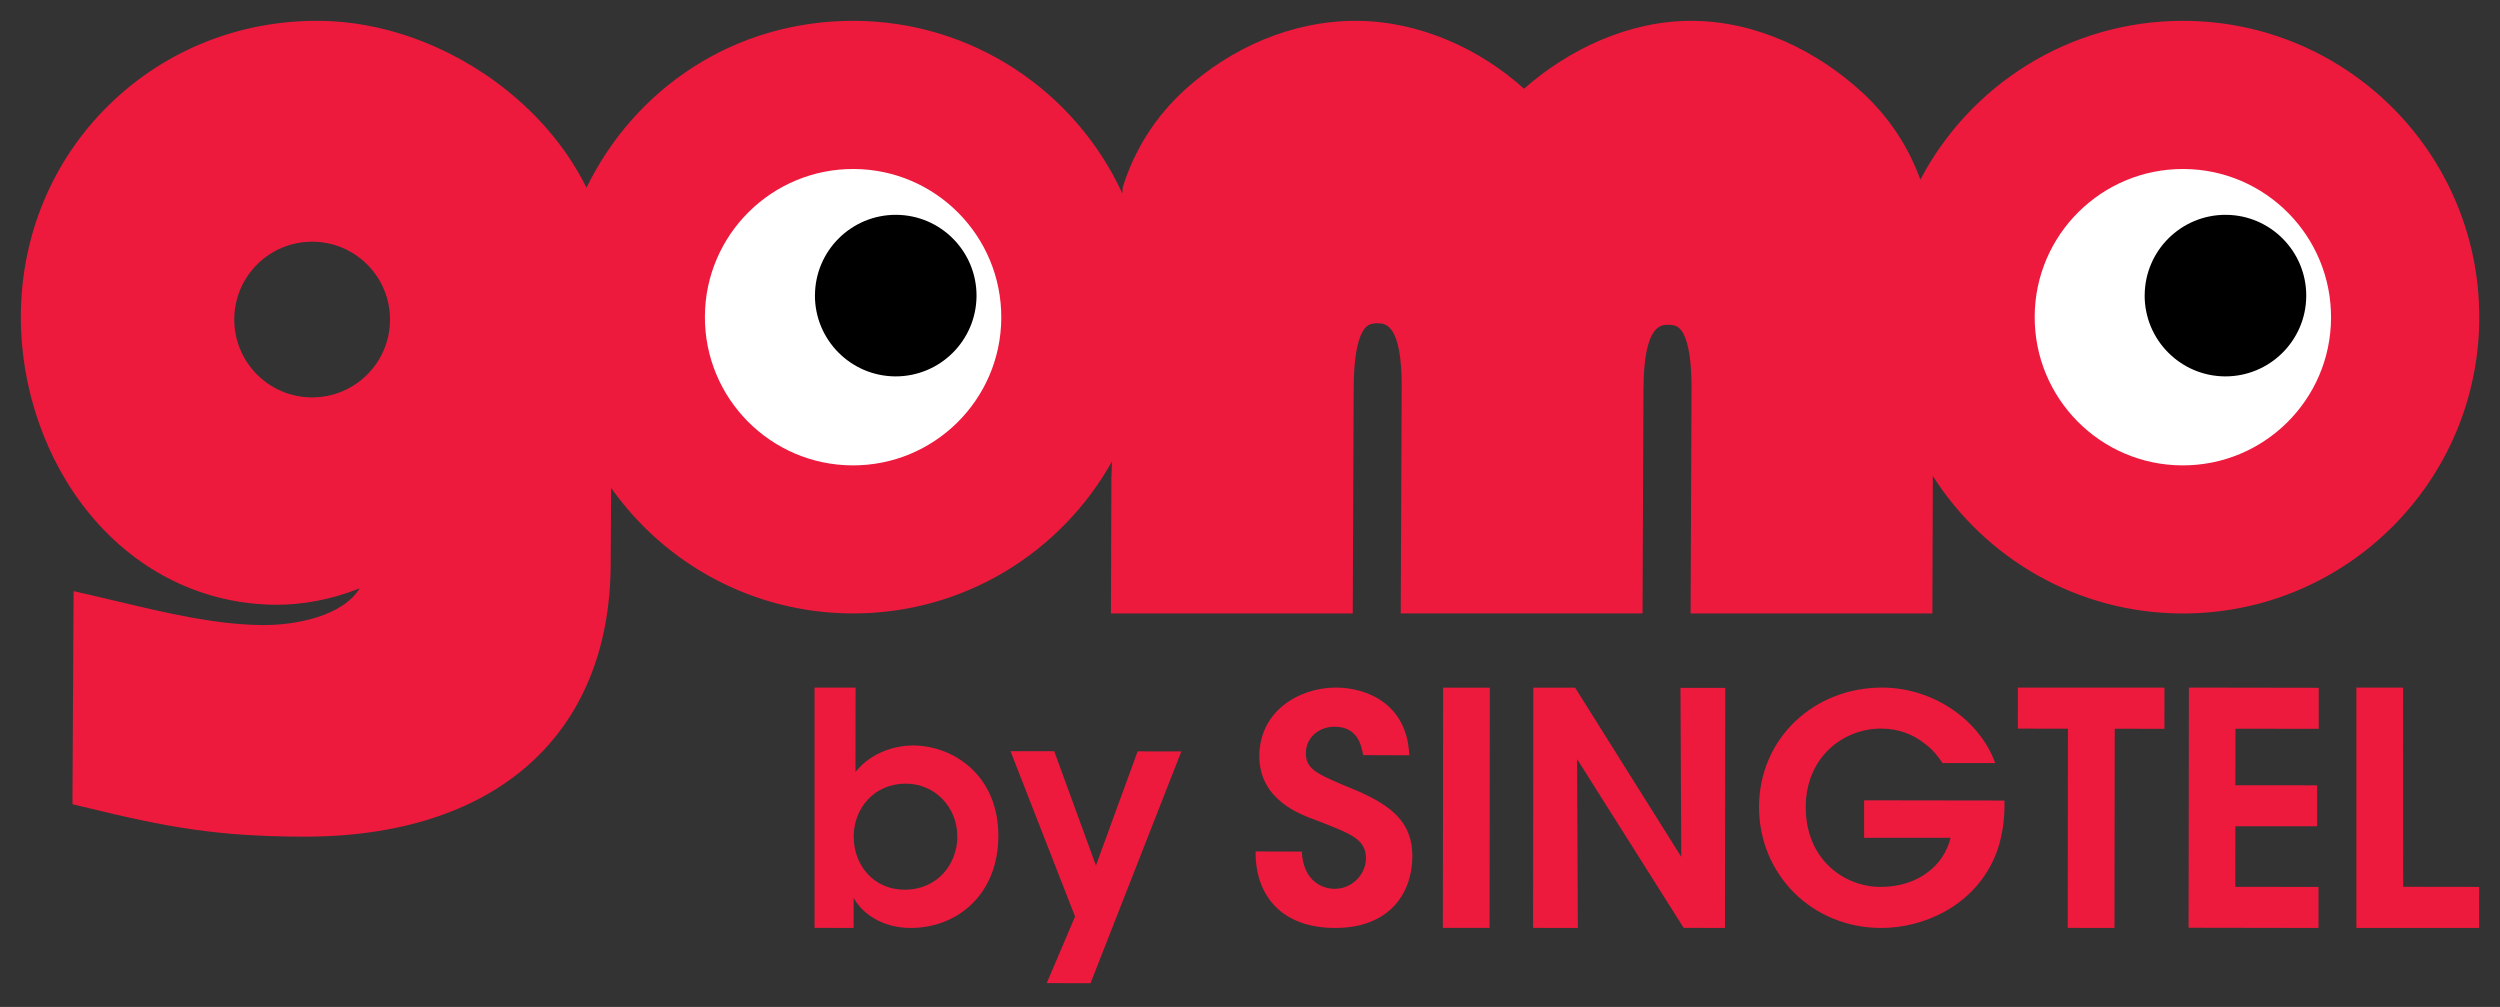
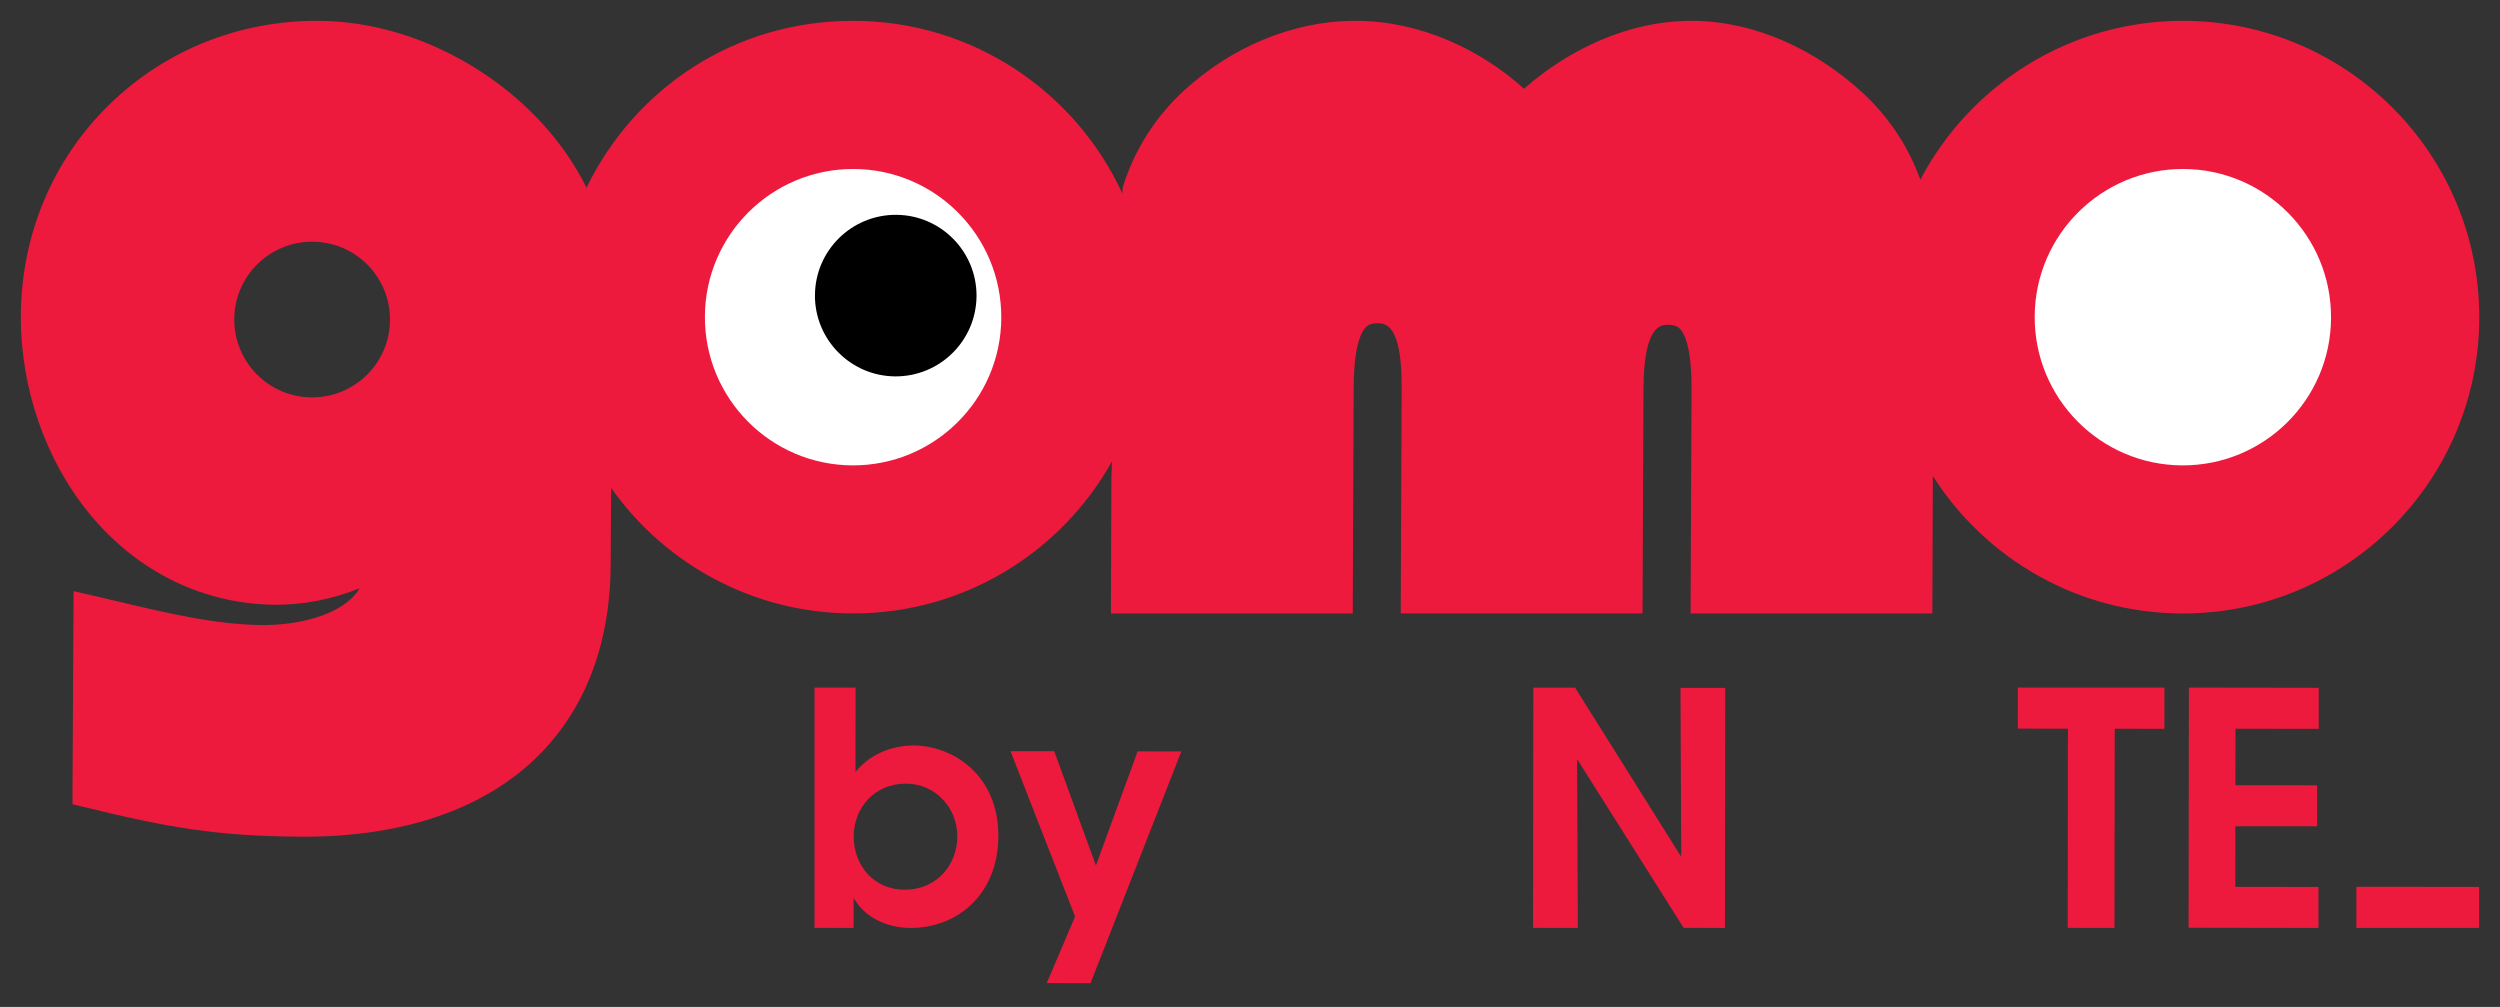
<svg xmlns="http://www.w3.org/2000/svg" width="72" height="29" viewBox="0 0 72 29" fill="none">
  <rect x="0" y="0" width="72" height="29" fill="#333333" stroke="none" />
  <g clip-path="url(#clip0_14322_35548)">
    <path d="M62.866 0.6C59.583 0.6 56.734 2.456 55.306 5.174C54.966 4.23 54.406 3.379 53.65 2.678C52.358 1.484 50.612 0.61 48.733 0.6C46.905 0.591 45.165 1.432 43.892 2.556C42.632 1.418 40.9 0.61 39.072 0.6C37.192 0.591 35.44 1.393 34.136 2.575C33.278 3.352 32.666 4.322 32.333 5.401L32.325 5.574C30.975 2.639 28.011 0.6 24.57 0.6C21.128 0.6 18.275 2.562 16.891 5.406C16.436 4.486 15.778 3.63 14.931 2.883C13.298 1.444 11.198 0.61 9.171 0.6C6.887 0.588 4.742 1.45 3.135 3.026C1.512 4.618 0.612 6.771 0.6 9.091C0.589 11.175 1.311 13.257 2.582 14.802C3.961 16.476 5.867 17.406 7.951 17.417C8.729 17.419 9.546 17.263 10.313 16.961L10.36 16.943C9.848 17.769 8.467 18.006 7.582 18.002C6.229 17.994 4.83 17.662 3.477 17.341C3.197 17.274 2.916 17.208 2.634 17.143L2.119 17.025L2.116 17.555L2.088 22.827V23.162L2.413 23.24C4.842 23.834 6.25 24.084 8.683 24.096C14.233 24.126 17.561 21.197 17.588 16.262L17.6 14.051C19.145 16.238 21.691 17.667 24.573 17.667C27.777 17.667 30.566 15.9 32.026 13.288L32.008 13.74L31.995 17.667H38.959L38.986 11.16C38.99 10.38 39.078 9.835 39.247 9.543C39.349 9.369 39.459 9.308 39.672 9.31C39.883 9.31 40.379 9.313 40.368 11.167L40.341 17.665H47.305L47.332 11.203C47.341 9.35 47.838 9.353 48.049 9.354C48.262 9.354 48.372 9.417 48.471 9.592C48.637 9.886 48.719 10.43 48.716 11.212L48.689 17.667H55.652L55.665 13.88V13.708C57.18 16.087 59.839 17.668 62.869 17.668C67.582 17.668 71.403 13.848 71.403 9.134C71.403 4.42 67.579 0.6 62.866 0.6ZM8.978 11.445C7.739 11.439 6.741 10.429 6.747 9.191C6.753 7.952 7.763 6.954 9.002 6.961C10.24 6.967 11.239 7.976 11.232 9.214C11.227 10.453 10.216 11.451 8.978 11.445Z" fill="#ED1A3D" />
    <path d="M62.844 13.403C65.201 13.415 67.123 11.514 67.134 9.158C67.146 6.8 65.246 4.879 62.89 4.867C60.532 4.855 58.611 6.756 58.599 9.112C58.587 11.469 60.487 13.391 62.844 13.403Z" fill="white" />
-     <path d="M61.766 8.5C61.76 9.785 62.796 10.832 64.08 10.84C65.366 10.846 66.413 9.81 66.42 8.525C66.426 7.241 65.39 6.193 64.106 6.187C62.821 6.181 61.773 7.217 61.767 8.502" fill="black" />
    <path d="M26.289 21.469C25.835 21.471 25.125 21.63 24.638 22.231V21.638L24.641 19.802H23.459V26.722L24.584 26.725V25.855C24.845 26.342 25.449 26.723 26.225 26.725C27.579 26.725 28.749 25.753 28.753 24.078C28.756 22.33 27.459 21.471 26.289 21.469ZM27.572 24.093C27.572 24.861 27.021 25.623 26.055 25.623C25.162 25.625 24.586 24.921 24.586 24.09C24.587 23.291 25.165 22.569 26.085 22.569C26.949 22.569 27.573 23.272 27.57 24.086V24.095L27.572 24.093Z" fill="#ED1A3D" />
    <path d="M31.563 24.927L30.362 21.635H29.103L30.962 26.396L30.146 28.314L31.407 28.317L34.023 21.641L32.764 21.639L31.563 24.927Z" fill="#ED1A3D" />
-     <path d="M39.087 22.776C37.962 22.307 37.603 22.181 37.609 21.685C37.612 21.236 37.99 20.928 38.435 20.929C39.09 20.931 39.207 21.446 39.258 21.748L40.586 21.752C40.533 20.274 39.364 19.804 38.477 19.802C37.398 19.801 36.271 20.493 36.269 21.774C36.269 23.035 37.43 23.452 37.933 23.633C38.862 24.004 39.338 24.148 39.34 24.715C39.337 25.184 38.942 25.601 38.431 25.598C38.14 25.598 37.536 25.427 37.493 24.526L36.161 24.522C36.149 25.814 36.935 26.725 38.447 26.725C40.014 26.728 40.675 25.727 40.676 24.654C40.676 23.709 40.111 23.221 39.09 22.776" fill="#ED1A3D" />
-     <path d="M41.554 26.723L42.9 26.722L42.907 19.804L41.562 19.805L41.554 26.723Z" fill="#ED1A3D" />
    <path d="M58.114 20.984L59.556 20.986L59.55 26.723L60.897 26.725L60.904 20.987L62.335 20.99L62.336 19.802H58.115L58.114 20.984Z" fill="#ED1A3D" />
-     <path d="M69.211 25.54L69.209 19.802H67.864V26.725H71.398L71.4 25.543L69.211 25.54Z" fill="#ED1A3D" />
+     <path d="M69.211 25.54H67.864V26.725H71.398L71.4 25.543L69.211 25.54Z" fill="#ED1A3D" />
    <path d="M48.42 24.677L45.363 19.805L44.16 19.804L44.152 26.723L45.442 26.725L45.42 21.861L48.489 26.722L49.679 26.725L49.687 19.811L48.398 19.81L48.42 24.677Z" fill="#ED1A3D" />
    <path d="M63.031 26.719L66.773 26.725V25.544L64.377 25.541L64.378 23.796L66.733 23.797V22.617L64.379 22.615L64.382 20.987L66.779 20.99V19.808L63.04 19.802L63.031 26.719Z" fill="#ED1A3D" />
-     <path d="M53.687 23.047V24.129H56.177C56.079 24.529 55.845 24.89 55.493 25.14C55.149 25.393 54.696 25.543 54.165 25.543C53.104 25.543 52.004 24.748 52.005 23.245C52.008 21.792 53.098 20.983 54.171 20.983C54.684 20.983 55.107 21.152 55.448 21.429C55.651 21.579 55.811 21.77 55.945 21.977H57.462C57.029 20.764 55.706 19.804 54.201 19.802C52.254 19.802 50.664 21.251 50.66 23.242C50.66 25.181 52.183 26.723 54.175 26.725C55.372 26.729 56.805 26.116 57.428 24.729C57.682 24.172 57.746 23.497 57.727 23.055L53.689 23.049L53.687 23.047Z" fill="#ED1A3D" />
    <path d="M24.546 13.403C26.903 13.415 28.825 11.514 28.837 9.158C28.849 6.8 26.948 4.879 24.592 4.867C22.234 4.855 20.313 6.756 20.301 9.112C20.289 11.469 22.19 13.391 24.546 13.403Z" fill="white" />
    <path d="M23.47 8.5C23.464 9.785 24.5 10.832 25.784 10.84C27.07 10.846 28.116 9.81 28.124 8.525C28.13 7.241 27.094 6.193 25.809 6.187C24.525 6.181 23.477 7.217 23.471 8.502" fill="black" />
  </g>
  <defs>
    <clipPath id="clip0_14322_35548">
      <rect width="70.8" height="27.717" fill="white" transform="translate(0.6 0.6)" />
    </clipPath>
  </defs>
</svg>